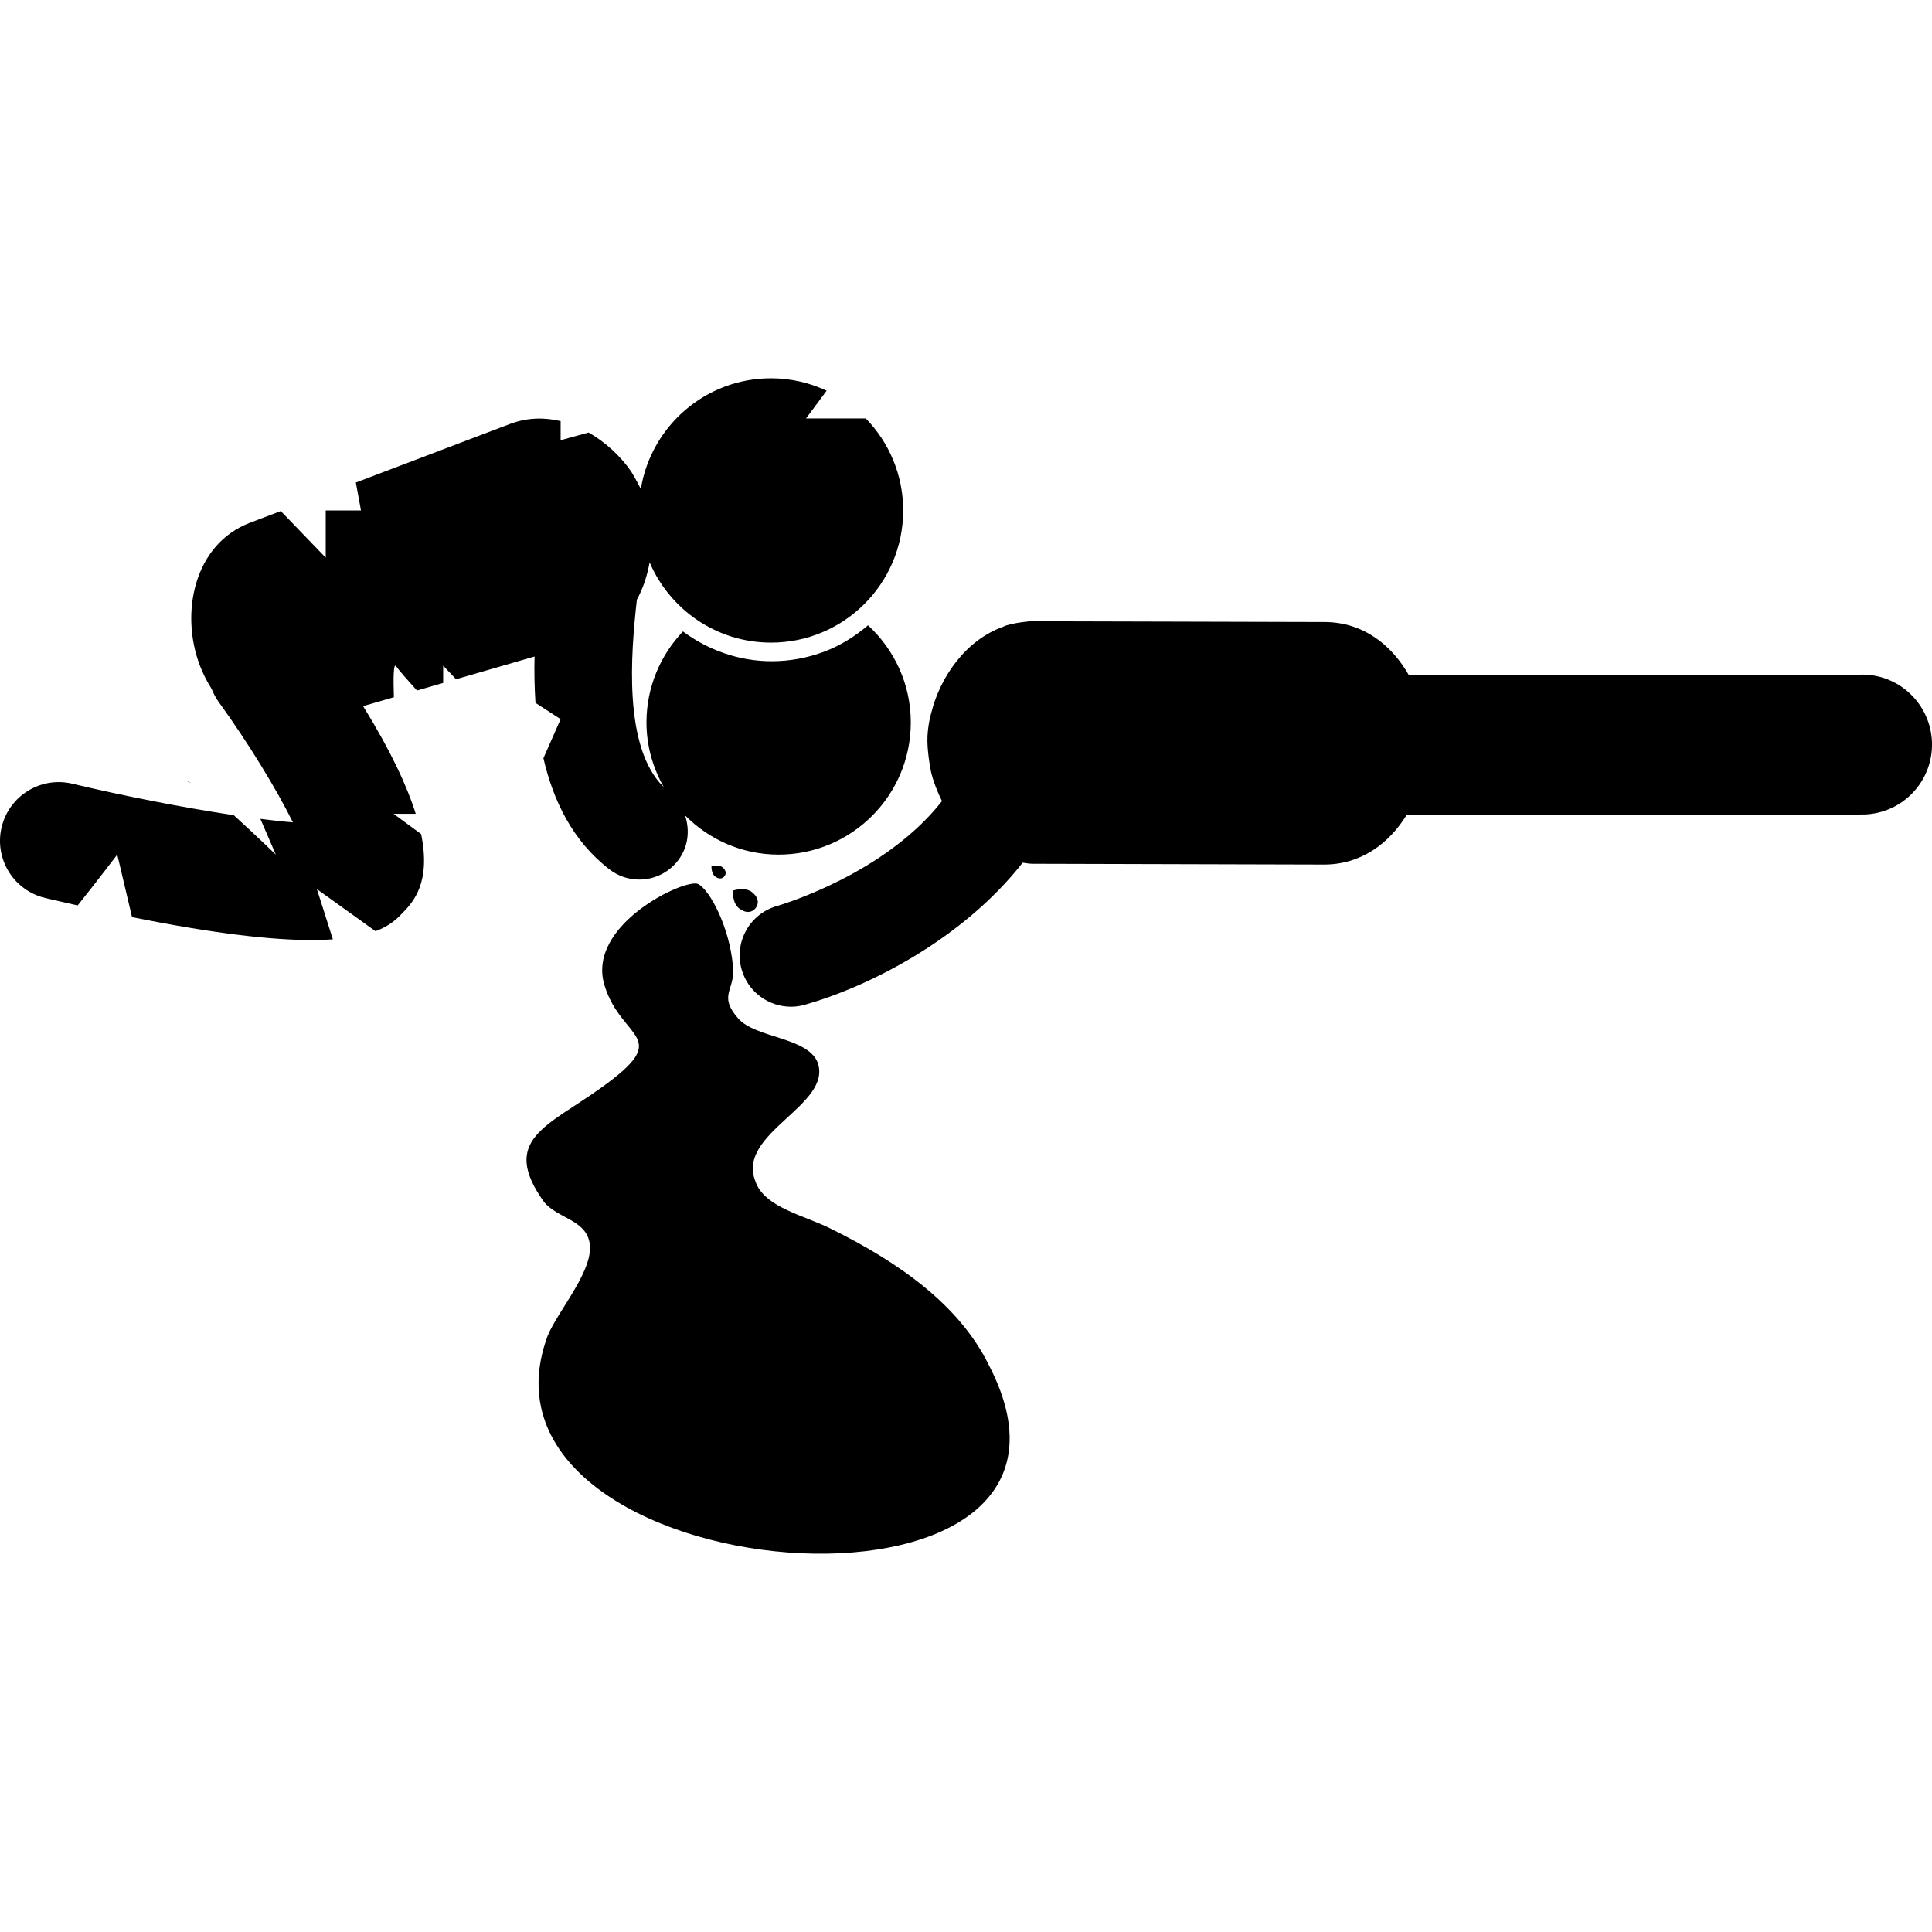
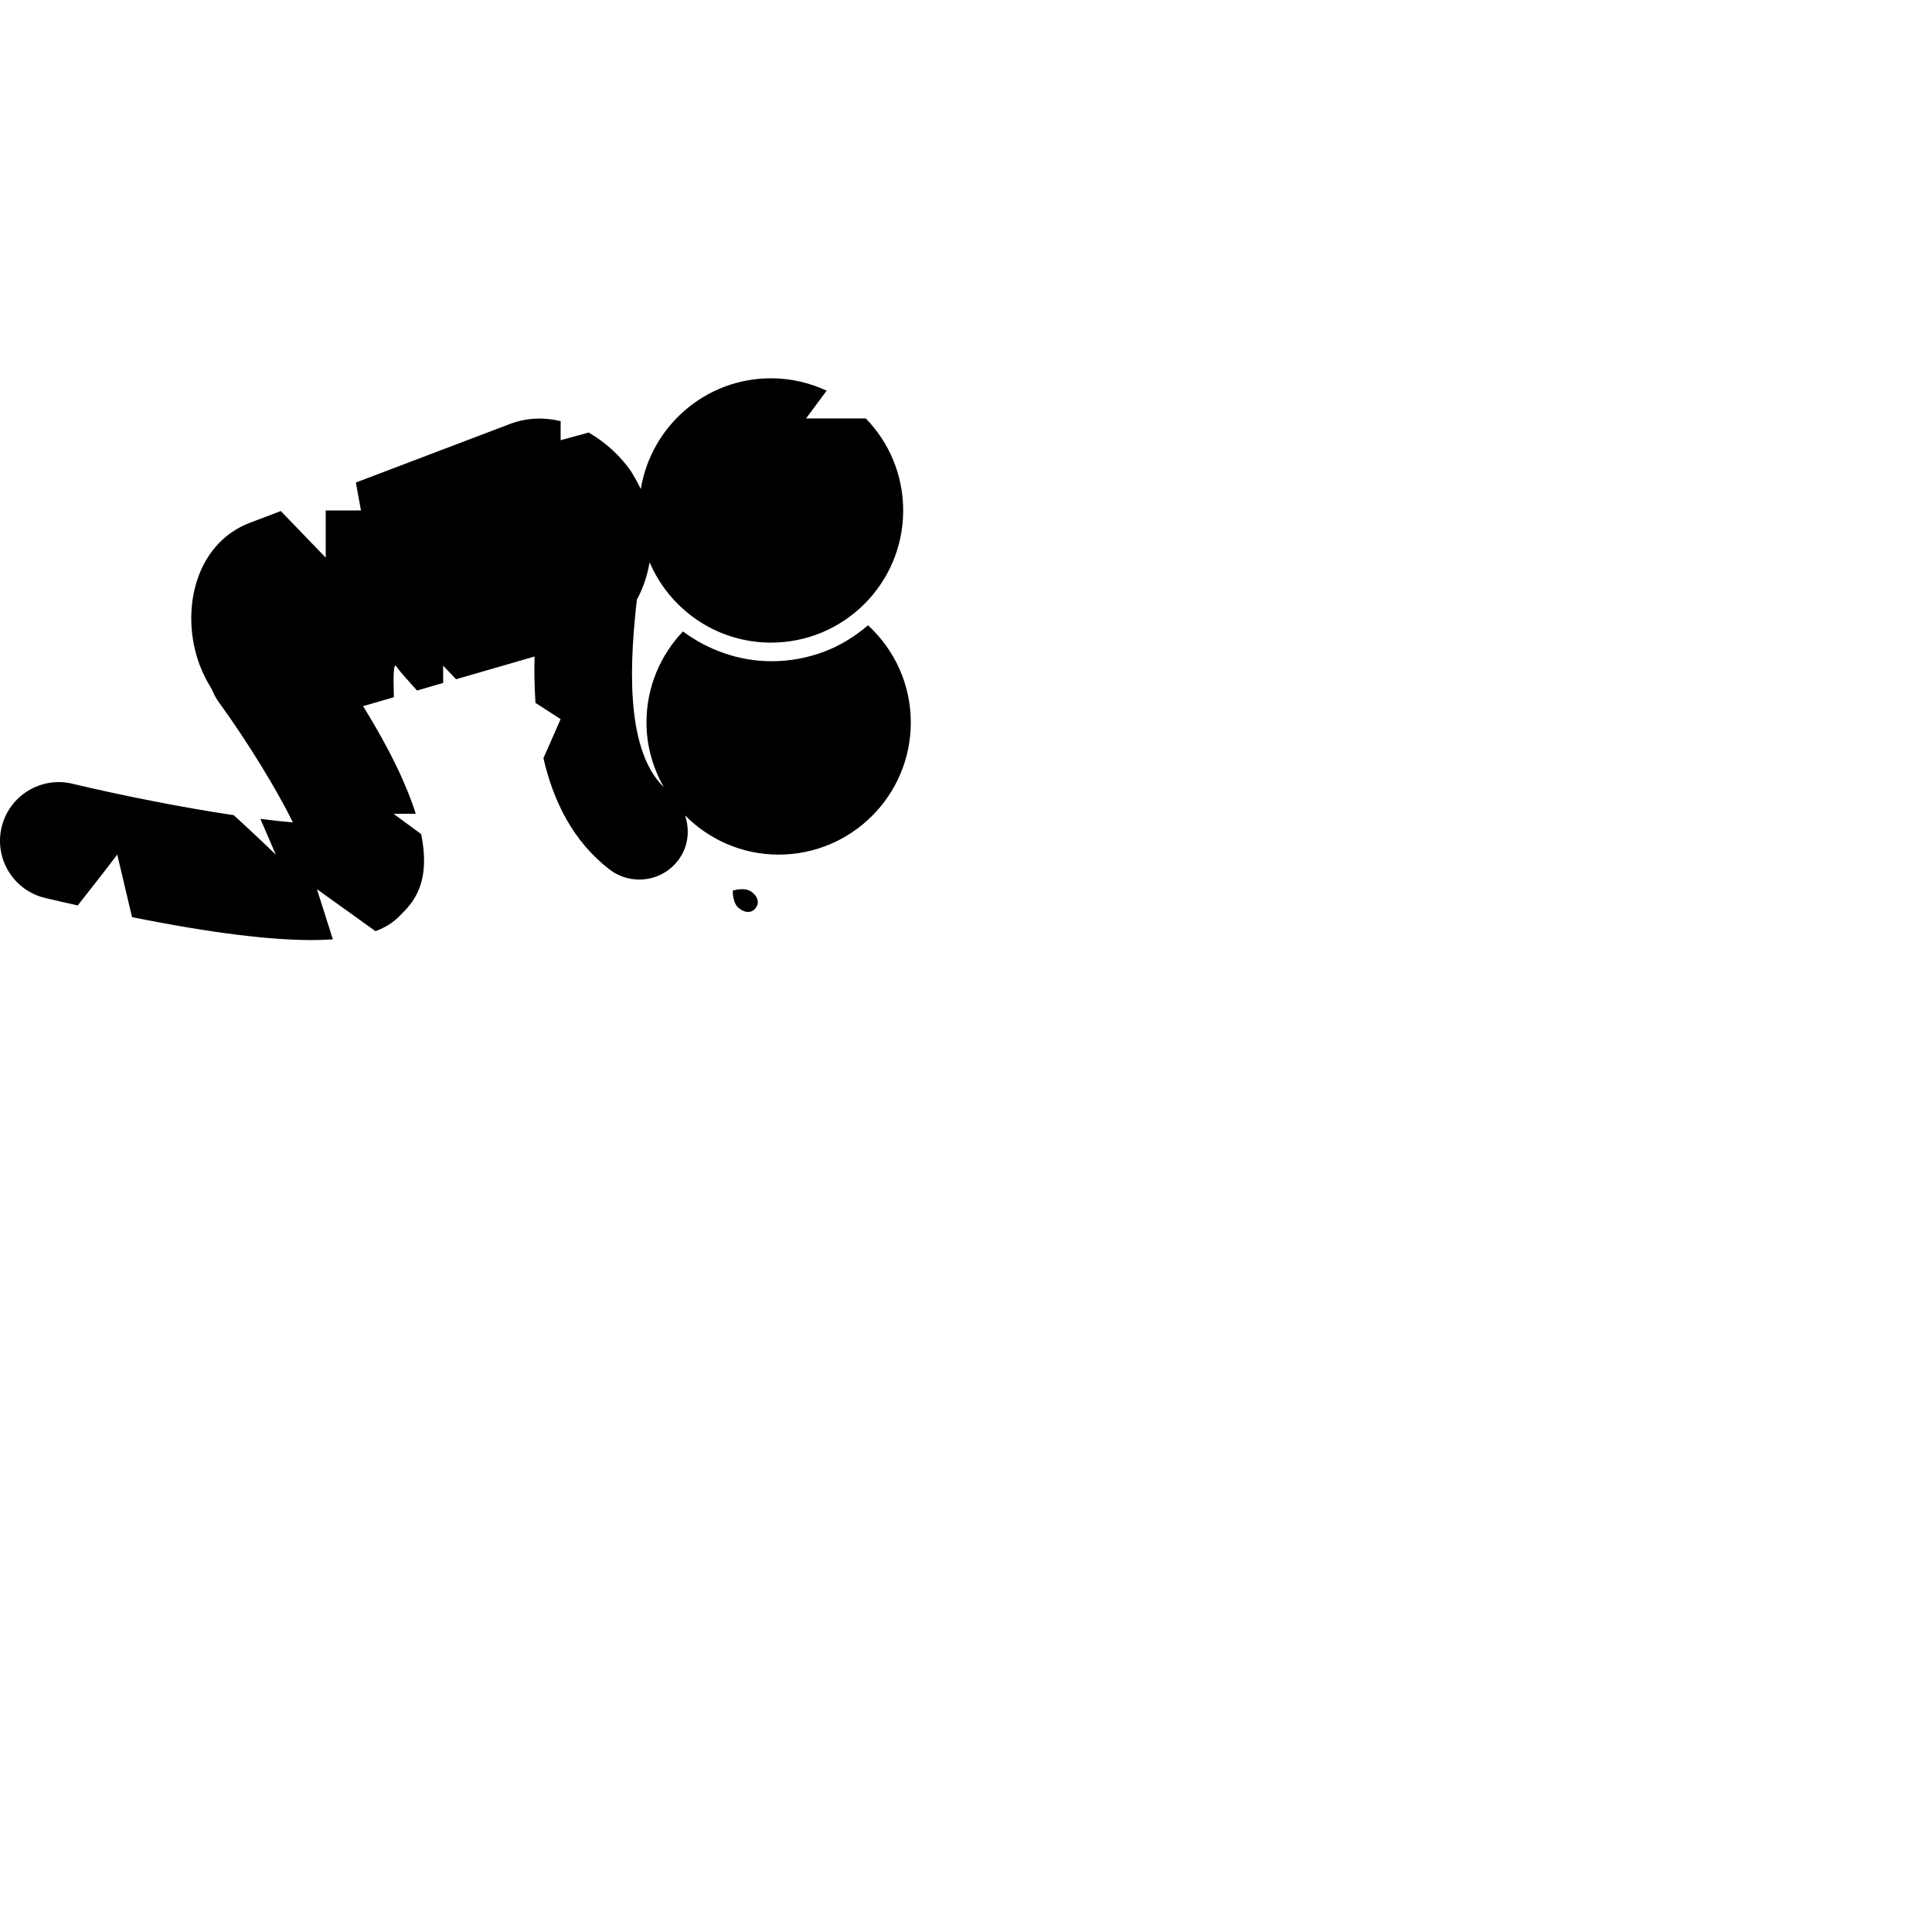
<svg xmlns="http://www.w3.org/2000/svg" fill="#000000" version="1.1" id="Capa_1" width="800px" height="800px" viewBox="0 0 97.716 97.715" xml:space="preserve">
  <g>
    <g>
      <path d="M27.083,35.549l1.272,0.823l-0.87,1.975c0.498,2.154,1.476,4.188,3.341,5.625c0.449,0.347,0.979,0.514,1.506,0.514    c0.741,0,1.473-0.331,1.959-0.962c0.522-0.677,0.61-1.53,0.357-2.284c1.206,1.216,2.868,1.979,4.716,1.984    c3.692,0.009,6.692-2.975,6.702-6.667c0.005-1.952-0.832-3.705-2.163-4.931c-0.648,0.55-1.375,1.012-2.192,1.323    c-0.863,0.327-1.765,0.494-2.681,0.494c-1.649,0-3.21-0.56-4.488-1.506c-1.136,1.195-1.84,2.806-1.845,4.585    c-0.003,1.198,0.325,2.314,0.876,3.289c-2.06-1.997-1.667-6.75-1.361-9.484c0.324-0.585,0.528-1.233,0.644-1.887    c1.018,2.38,3.37,4.054,6.123,4.062c3.692,0.01,6.692-2.975,6.702-6.667c0.005-1.816-0.717-3.462-1.889-4.67h-3.025l1.043-1.405    c-0.852-0.396-1.796-0.624-2.796-0.627c-3.327-0.009-6.082,2.419-6.603,5.6c-0.232-0.472-0.48-0.872-0.48-0.872l-0.01-0.016    c-0.53-0.769-1.281-1.47-2.148-1.968l-1.417,0.387v-0.965c-0.821-0.196-1.695-0.186-2.573,0.148l-7.785,2.958l0.26,1.413h-1.783    v2.387l-2.273-2.358l-1.552,0.59c-2.854,1.083-3.543,4.589-2.544,7.214c0.159,0.421,0.365,0.825,0.606,1.207    c0.088,0.218,0.195,0.431,0.339,0.631c1.498,2.065,2.946,4.445,3.764,6.104c-0.487-0.038-1.051-0.102-1.645-0.177l0.78,1.808    c0,0-1.056-1.02-2.126-1.994c-2.504-0.375-5.508-0.959-8.166-1.592c-1.589-0.38-3.197,0.606-3.577,2.202    c-0.379,1.596,0.606,3.197,2.202,3.577c0.576,0.137,1.107,0.256,1.646,0.378c1.017-1.276,2.002-2.572,2.002-2.572l0.747,3.163    c4.238,0.854,7.116,1.16,9.088,1.16c0.393,0,0.745-0.013,1.07-0.036l-0.807-2.539l2.965,2.127    c0.736-0.279,1.091-0.634,1.352-0.906c0.538-0.558,1.462-1.525,0.954-4.007l-1.394-1.025h1.121    c-0.436-1.391-1.249-3.159-2.662-5.446l1.557-0.451c-0.032-0.937-0.025-1.777,0.116-1.564c0.126,0.189,0.577,0.701,1.052,1.226    l1.324-0.383v-0.876l0.651,0.688l3.972-1.15C27.016,33.959,27.032,34.75,27.083,35.549z" />
-       <path d="M94.074,34.121l-22.823,0.017c-0.851-1.499-2.287-2.673-4.258-2.678l-14.317-0.038c-0.292-0.073-1.634,0.097-1.938,0.277    c-1.903,0.676-3.189,2.553-3.634,4.346c0,0-0.212,0.704-0.198,1.453c0.014,0.716,0.179,1.515,0.179,1.515l0.002,0.019    c0.121,0.498,0.314,1,0.557,1.485c-2.872,3.669-8.041,5.218-8.35,5.308c-1.378,0.393-2.177,1.829-1.784,3.208    c0.325,1.141,1.365,1.884,2.495,1.884c0.235,0,0.475-0.033,0.712-0.102c3.18-0.906,7.935-3.269,11.007-7.182    c0.16,0.018,0.314,0.053,0.483,0.054l14.755,0.04c1.848,0.005,3.287-1.049,4.182-2.506l23.137-0.026    c1.954-0.057,3.492-1.686,3.435-3.64C97.657,35.604,96.028,34.056,94.074,34.121z" />
-       <path d="M42.05,62.159c-1.312-0.674-3.412-1.079-3.849-2.428c-0.962-2.43,3.938-3.846,3.15-6.004    c-0.525-1.283-3.15-1.215-4.024-2.227c-1.05-1.214-0.088-1.417-0.263-2.699c-0.175-1.889-1.14-3.762-1.75-4.087    c-0.61-0.325-5.734,2.065-4.725,5.167c0.875,2.766,3.5,2.496-0.175,5.127c-2.712,1.956-5.163,2.631-2.887,5.801    c0.7,0.811,2.012,0.877,2.274,1.957c0.35,1.35-1.575,3.508-2.1,4.791c-4.812,12.952,29.749,15.785,22.312,1.484    C48.525,66.004,45.463,63.846,42.05,62.159z" />
      <path d="M37.063,45.045c0,0-0.03,0.635,0.323,0.902c0.353,0.268,0.662,0.208,0.837-0.023c0.175-0.23,0.148-0.545-0.205-0.813    S37.063,45.045,37.063,45.045z" />
-       <path d="M35.985,43.819c0,0-0.016,0.36,0.183,0.51c0.2,0.152,0.376,0.118,0.475-0.013c0.1-0.13,0.084-0.309-0.115-0.46    C36.328,43.705,35.985,43.819,35.985,43.819z" />
      <polygon points="22.203,36.364 22.203,36.353 22.194,36.355   " />
-       <path d="M9.687,39.616c-0.116-0.076-0.208-0.125-0.256-0.125L9.687,39.616z" />
    </g>
  </g>
</svg>